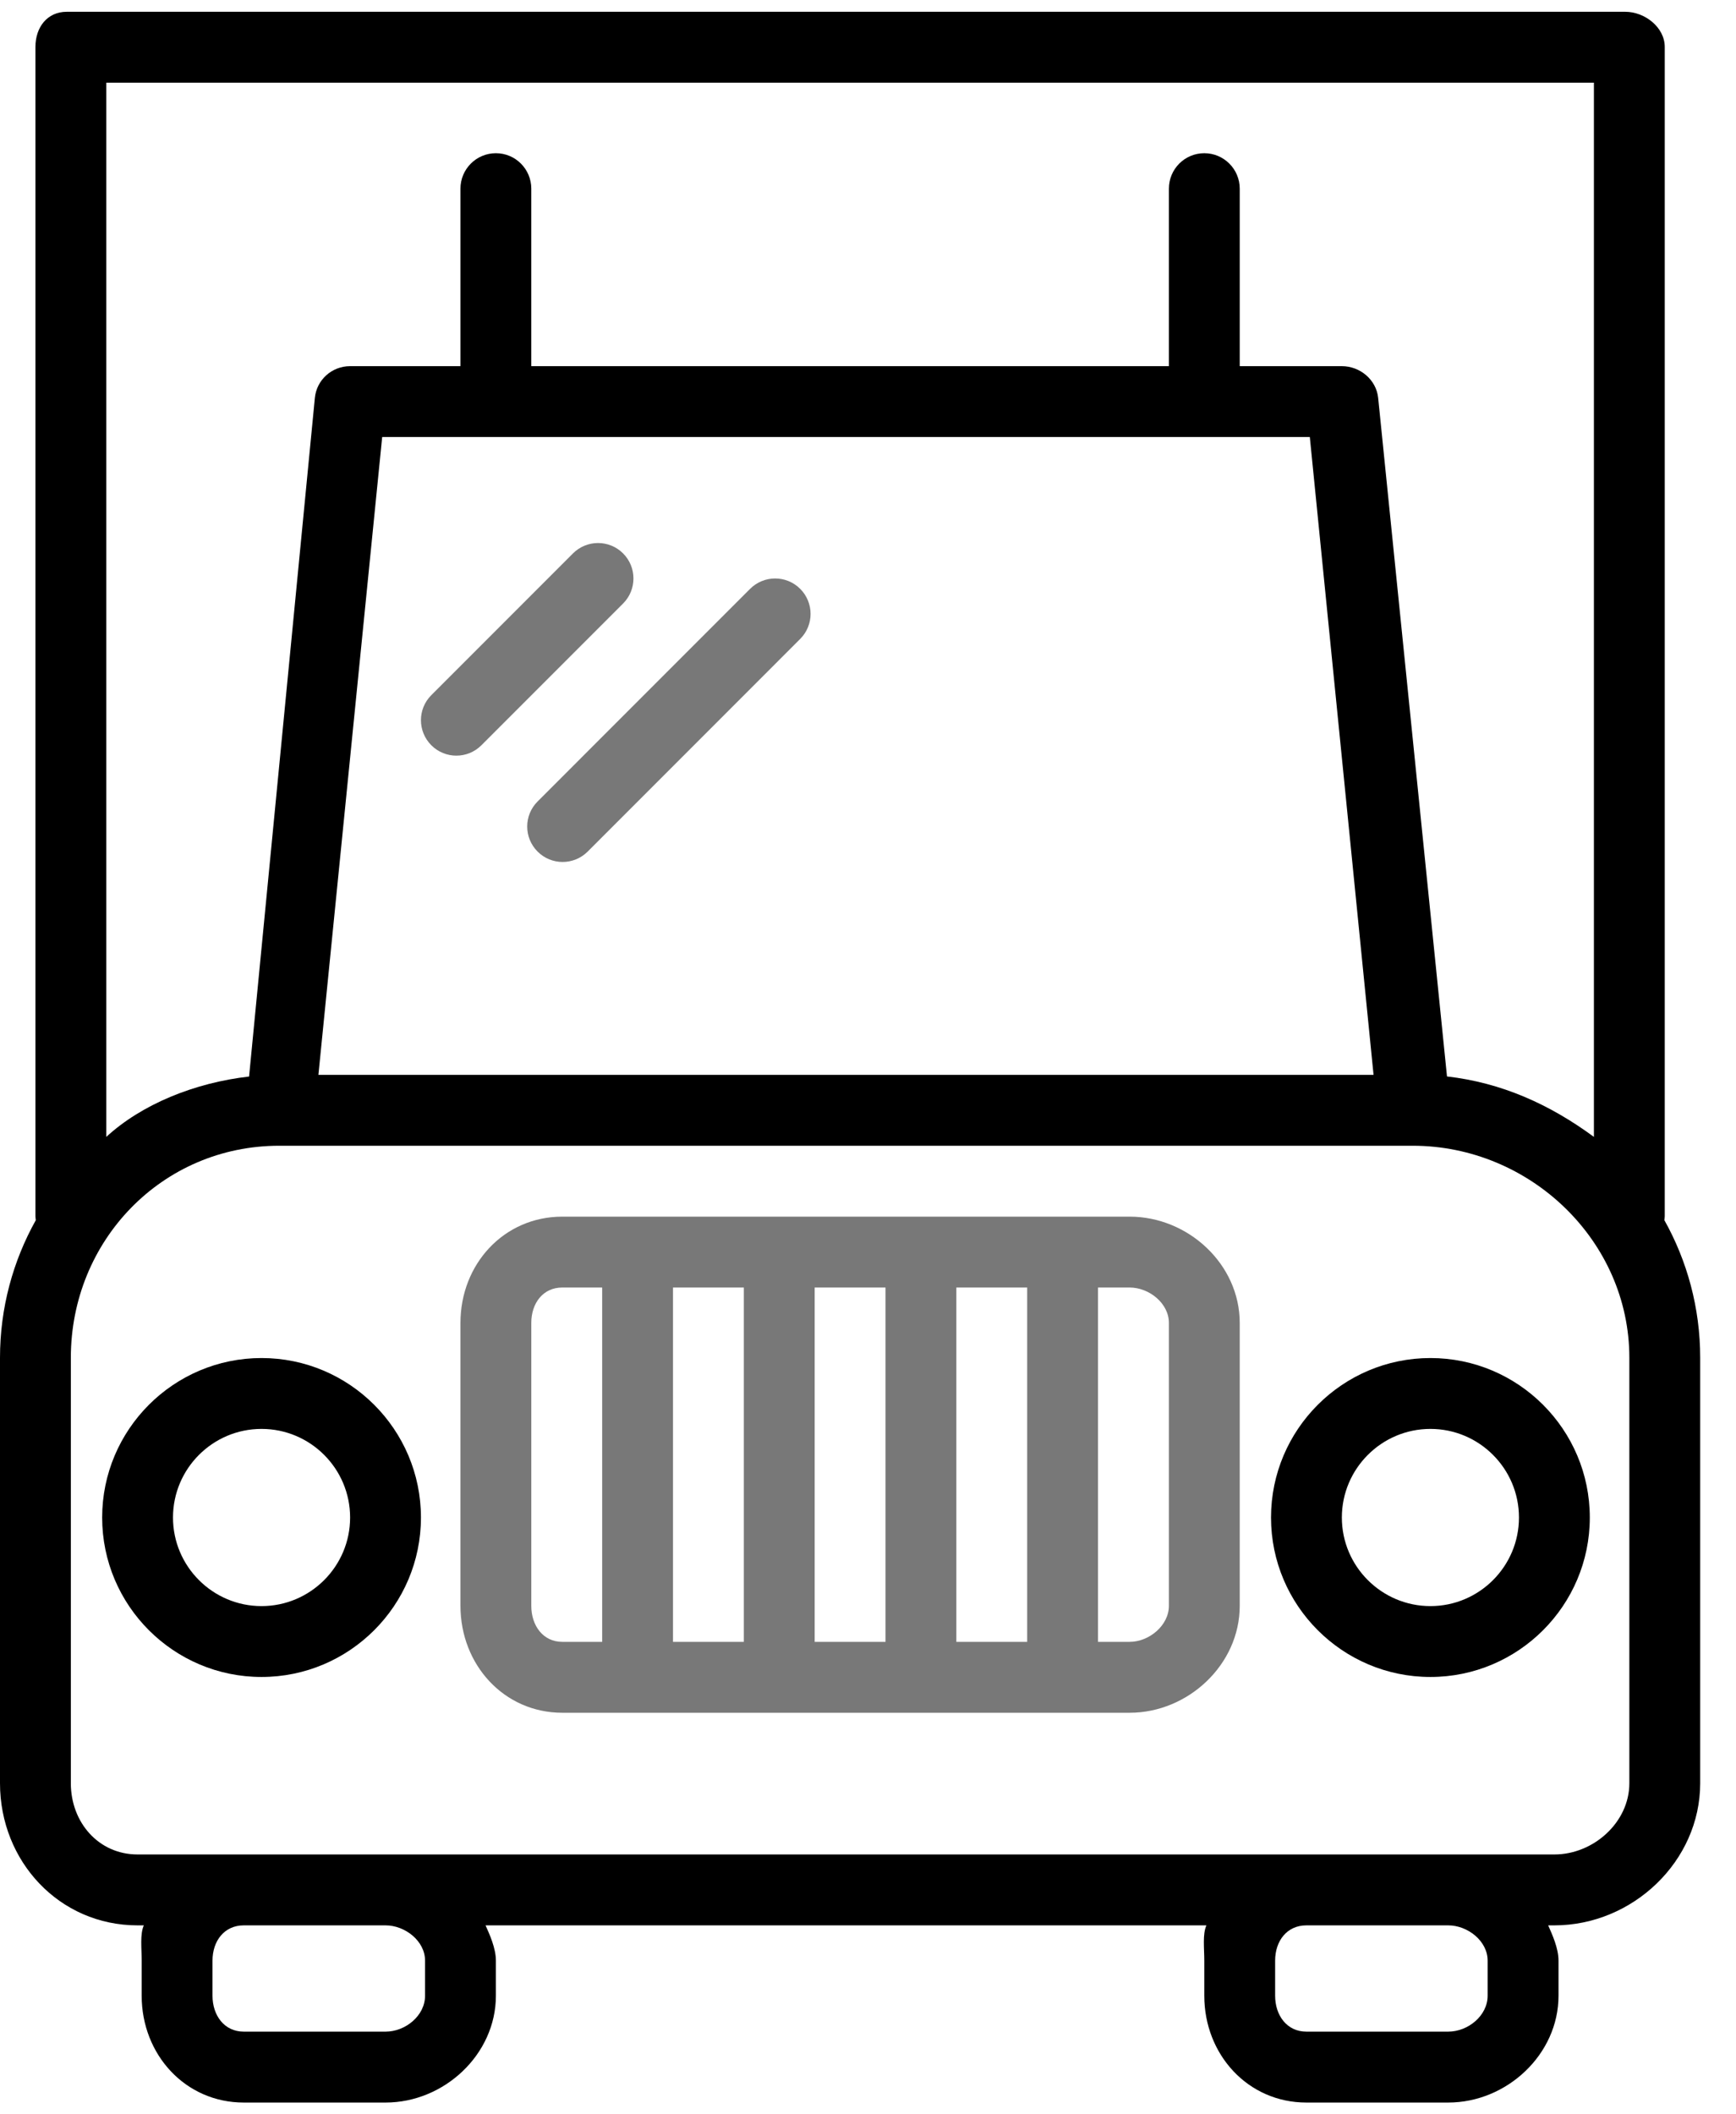
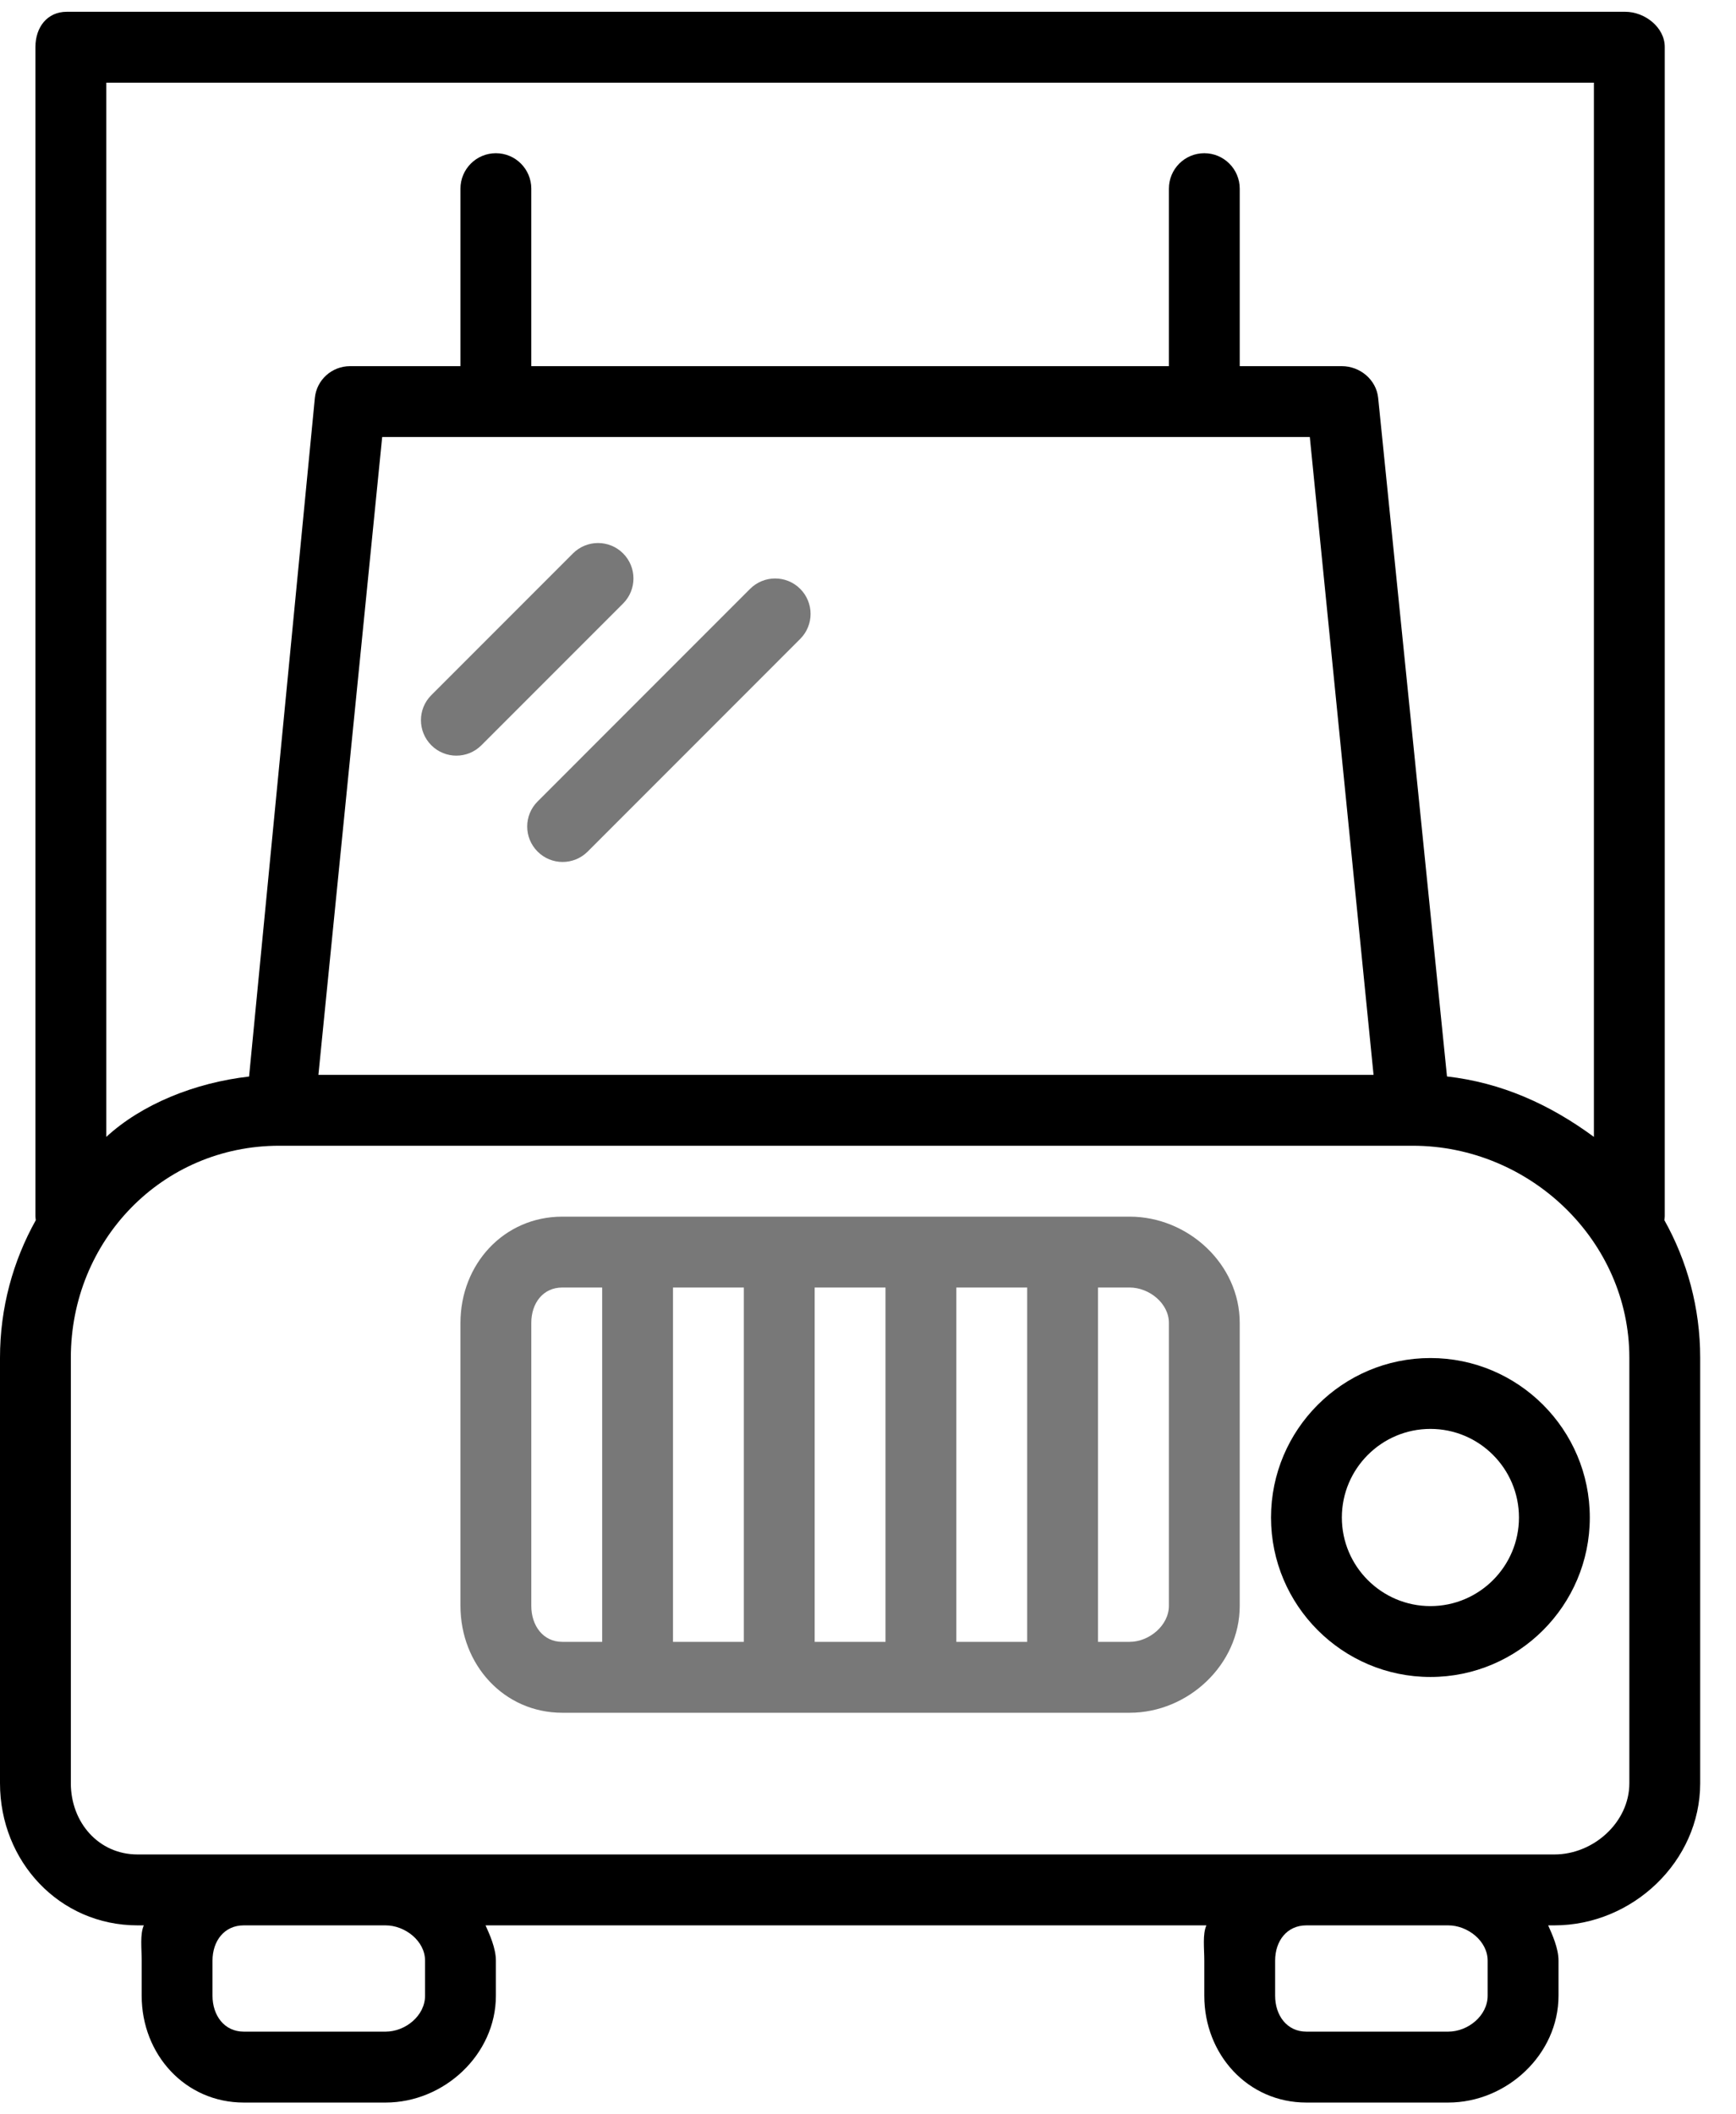
<svg xmlns="http://www.w3.org/2000/svg" width="46" height="56" viewBox="0 0 46 56" fill="none">
  <path d="M44.102 32.317C44.106 32.283 44.112 32.25 44.112 32.215V1.243C44.112 0.724 43.584 0.312 43.065 0.312H1.768C1.25 0.312 0.939 0.724 0.939 1.243V32.215C0.939 32.25 0.945 32.283 0.949 32.317C0.345 33.397 0 34.639 0 35.961V47.231C0 49.302 1.575 50.995 3.645 50.995H3.811C3.706 51.229 3.754 51.599 3.754 51.929V52.859C3.754 54.414 4.907 55.688 6.459 55.688H10.217C11.769 55.688 13.14 54.414 13.14 52.859V51.929C13.14 51.599 12.971 51.229 12.866 50.995H31.967C31.862 51.229 31.911 51.599 31.911 51.929V52.859C31.911 54.414 33.064 55.688 34.616 55.688H38.374C39.926 55.688 41.297 54.414 41.297 52.859V51.929C41.297 51.599 41.127 51.229 41.023 50.995H41.188C43.258 50.995 45.051 49.302 45.051 47.231V35.961C45.051 34.639 44.706 33.397 44.102 32.317ZM2.816 2.19H42.235V30.112C41.062 29.248 39.785 28.675 38.342 28.511L36.518 10.539C36.47 10.059 36.039 9.698 35.556 9.698H32.85V4.997C32.85 4.479 32.43 4.058 31.911 4.058C31.392 4.058 30.973 4.479 30.973 4.997V9.698H14.078V4.997C14.078 4.479 13.659 4.058 13.14 4.058C12.621 4.058 12.201 4.479 12.201 4.997V9.698H9.277C8.795 9.698 8.39 10.059 8.343 10.539L6.6 28.513C5.157 28.677 3.754 29.248 2.816 30.112V2.19ZM36.396 28.469H8.437L10.127 11.575H34.707L36.396 28.469ZM11.263 52.859C11.263 53.388 10.742 53.81 10.217 53.81H6.459C5.942 53.81 5.631 53.379 5.631 52.859V51.929C5.631 51.409 5.942 50.995 6.459 50.995H10.217C10.734 50.995 11.263 51.409 11.263 51.929V52.859ZM39.419 52.859C39.419 53.388 38.899 53.81 38.374 53.81H34.616C34.099 53.81 33.788 53.379 33.788 52.859V51.929C33.788 51.409 34.099 50.995 34.616 50.995H38.374C38.891 50.995 39.419 51.409 39.419 51.929V52.859ZM43.174 47.231C43.174 48.266 42.223 49.117 41.188 49.117H38.374H34.616H10.217H6.459H3.645C2.611 49.117 1.877 48.266 1.877 47.231V35.961C1.877 32.86 4.294 30.346 7.399 30.346H37.434C40.538 30.346 43.174 32.86 43.174 35.961V47.231Z" fill="black" />
  <path d="M16.51 14.657C16.144 14.291 15.55 14.291 15.183 14.657L11.429 18.412C11.245 18.595 11.154 18.835 11.154 19.075C11.154 19.315 11.246 19.555 11.429 19.739C11.612 19.922 11.852 20.014 12.092 20.014C12.333 20.014 12.573 19.922 12.756 19.739L16.51 15.985C16.694 15.801 16.785 15.561 16.785 15.321C16.785 15.081 16.694 14.841 16.51 14.657Z" fill="black" fill-opacity="0.53" />
  <path d="M21.203 15.596C20.837 15.23 20.243 15.23 19.876 15.596L14.245 21.228C13.878 21.594 13.878 22.188 14.245 22.555C14.428 22.738 14.668 22.83 14.908 22.83C15.148 22.83 15.388 22.738 15.572 22.555L21.203 16.923C21.57 16.557 21.57 15.963 21.203 15.596Z" fill="black" fill-opacity="0.53" />
  <path d="M37.903 35.969C35.574 35.969 33.679 37.864 33.679 40.193C33.679 42.522 35.574 44.416 37.903 44.416C40.232 44.416 42.126 42.522 42.126 40.193C42.126 37.864 40.232 35.969 37.903 35.969ZM37.903 42.539C36.609 42.539 35.556 41.486 35.556 40.193C35.556 38.899 36.609 37.846 37.903 37.846C39.197 37.846 40.249 38.899 40.249 40.193C40.249 41.486 39.197 42.539 37.903 42.539Z" fill="black" />
-   <path d="M6.93 35.969C4.601 35.969 2.707 37.864 2.707 40.193C2.707 42.522 4.601 44.416 6.93 44.416C9.259 44.416 11.154 42.522 11.154 40.193C11.154 37.864 9.259 35.969 6.93 35.969ZM6.93 42.539C5.636 42.539 4.584 41.486 4.584 40.193C4.584 38.899 5.636 37.846 6.93 37.846C8.225 37.846 9.277 38.899 9.277 40.193C9.277 41.486 8.225 42.539 6.93 42.539Z" fill="black" />
  <path d="M29.933 32.224H14.9C13.352 32.224 12.201 33.482 12.201 35.039V42.532C12.201 44.089 13.352 45.364 14.9 45.364H29.933C31.481 45.364 32.85 44.089 32.85 42.532V35.039C32.85 33.482 31.481 32.224 29.933 32.224ZM15.956 43.486H14.9C14.387 43.486 14.078 43.053 14.078 42.532V35.039C14.078 34.517 14.387 34.101 14.9 34.101H15.956V43.486ZM19.71 43.486H17.833V34.101H19.71V43.486ZM23.464 43.486H21.587V34.101H23.464V43.486ZM27.218 43.486H25.341V34.101H27.218V43.486ZM30.973 42.532C30.973 43.053 30.447 43.486 29.933 43.486H29.095V34.101H29.933C30.447 34.101 30.973 34.517 30.973 35.039V42.532Z" fill="black" fill-opacity="0.53" />
</svg>